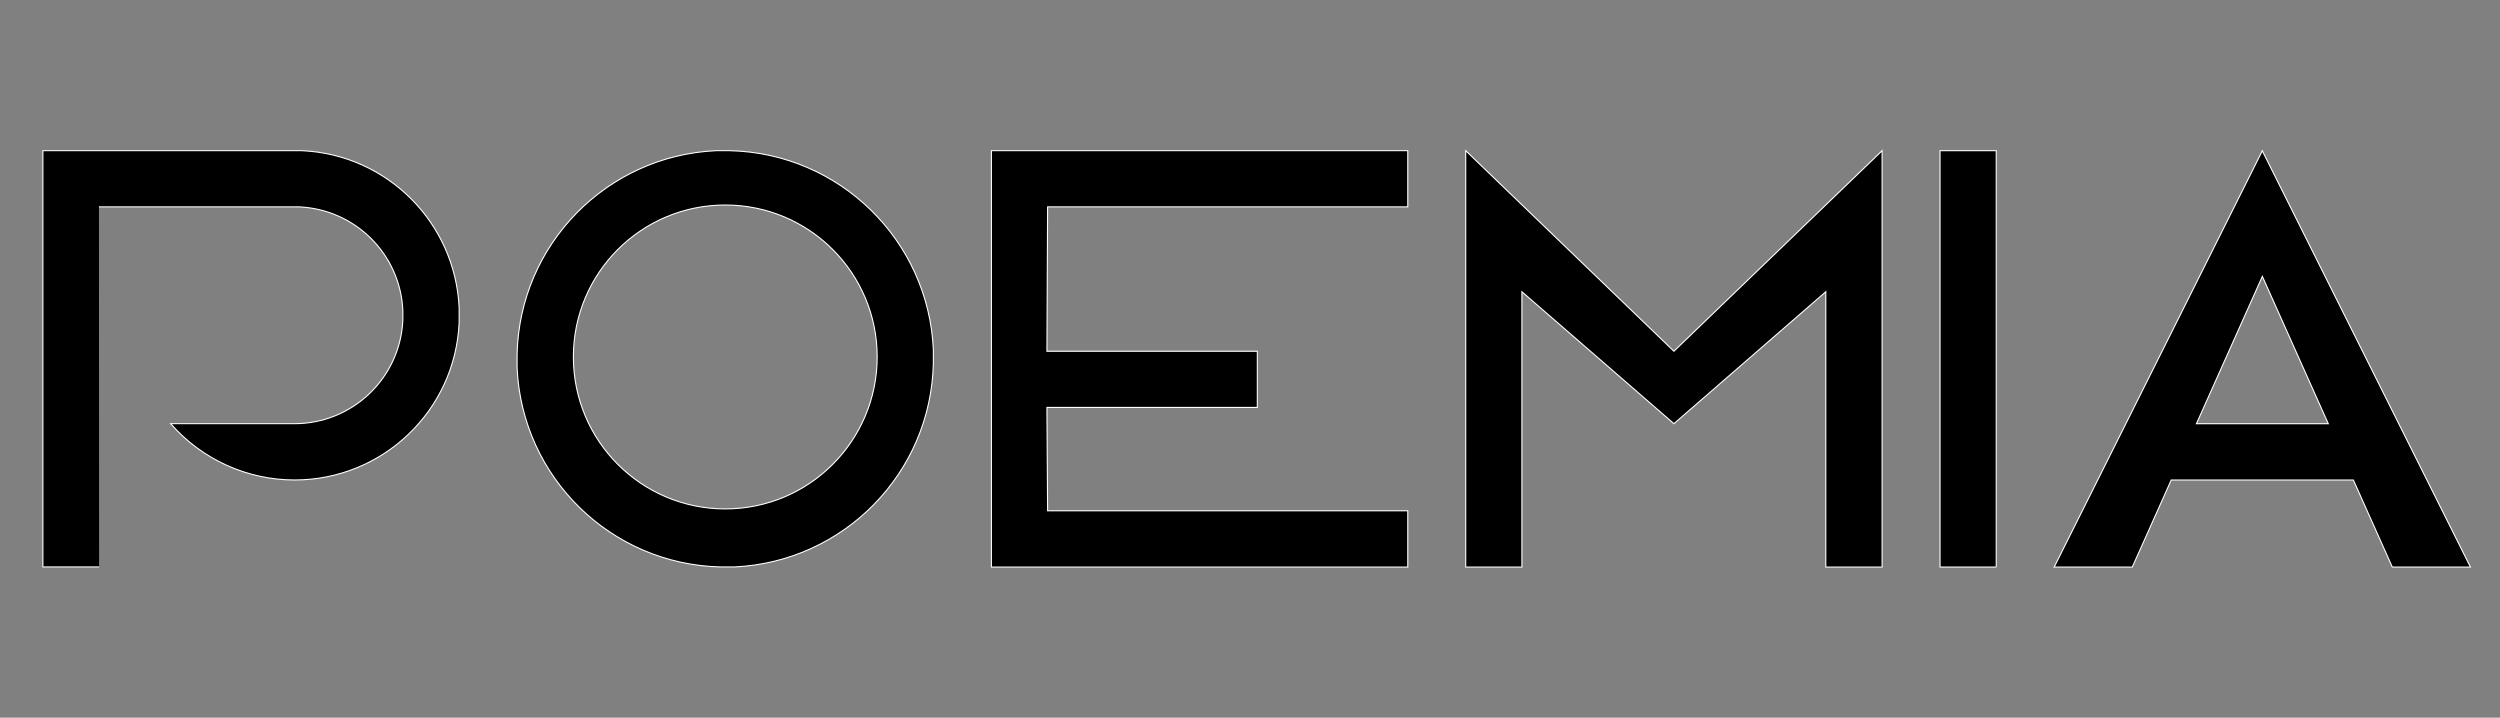
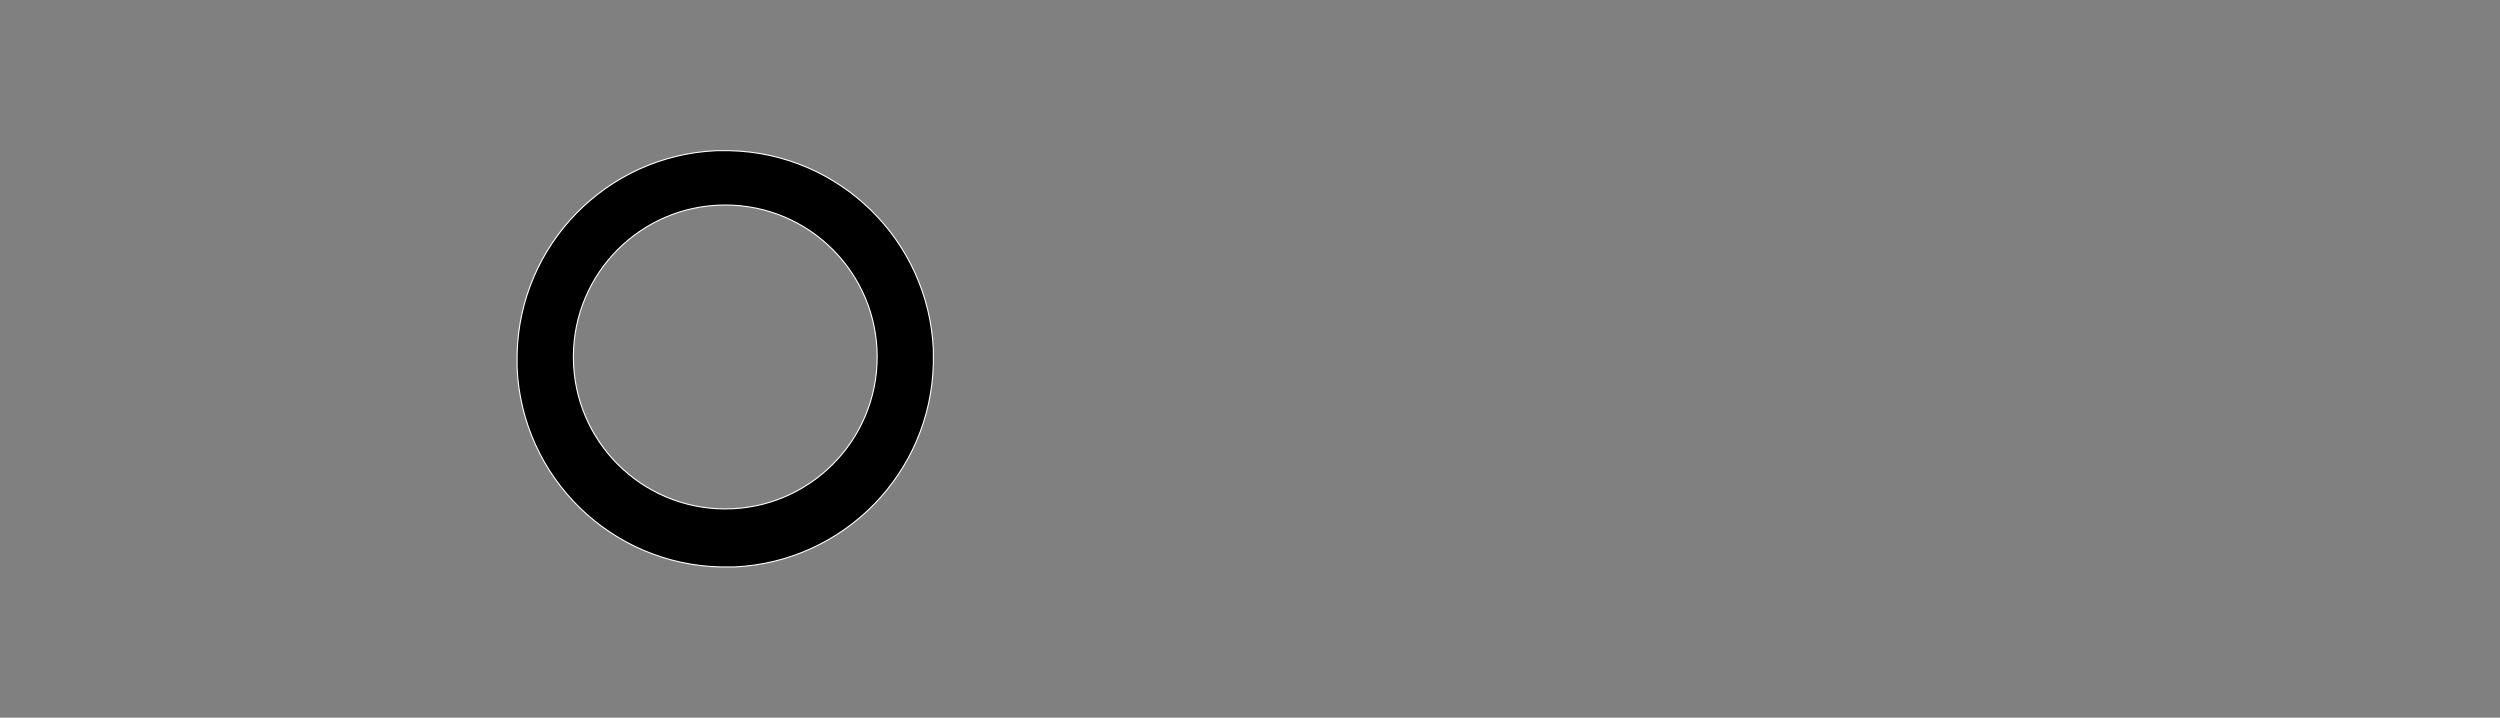
<svg xmlns="http://www.w3.org/2000/svg" viewBox="0 0 2291.2 657.7" version="1.1" id="Livello_1">
  <rect x="0" y="0" width="2291.2" height="657.7" fill="#808080" stroke="none" />
  <defs>
    <style>
      .st0 {
        stroke: #fff;
        stroke-miterlimit: 10;
      }
    </style>
  </defs>
-   <path d="M2073.4,138.1l-190.8,381.6h71.6l35.7-79.8h166.9l35.7,79.8h71.6l-190.8-381.6h.1ZM2013,388.3l60.4-135,60.4,135h-120.8,0Z" class="st0" />
-   <polyline points="1829.5 519.7 1829.5 138.1 1778 138.1 1778 519.7 1829.5 519.7" class="st0" />
-   <polyline points="1673.3 468.1 1673.3 519.7 1724.9 519.7 1724.9 138.1 1724.9 138.1 1534.1 321.9 1343.3 138.1 1343.3 138.1 1343.3 519.7 1394.8 519.7 1394.8 468.1 1394.8 267.4 1534.1 388.3 1673.3 267.4 1673.3 468.1" class="st0" />
-   <polygon points="1238.6 189.6 1290.2 189.6 1290.2 138.1 908.6 138.1 908.6 519.7 1290.2 519.7 1290.2 468.1 1238.6 468.1 960.1 468.1 959.5 373.4 1152.3 373.4 1152.3 321.9 959.5 321.9 960.1 189.6 1238.6 189.6" class="st0" />
  <path d="M855.4,320.4c-4.5-100.3-86.1-180-186.5-182.3h-12.7c-100.3,4.6-180,86.1-182.3,186.5v12.7c4.6,100.3,86.1,180,186.5,182.3h12.7c100.3-4.6,180-86.1,182.3-186.5v-12.7h0ZM664.7,466.4c-76.9,0-139.2-62.3-139.2-139.3s62.3-139.2,139.2-139.2,139.2,62.3,139.2,139.2-62.3,139.3-139.2,139.3Z" class="st0" />
-   <path d="M90.7,189.6h183.6c51.4,2.4,92.6,43.5,94.9,94.9v8.9c-2.4,53.1-46.2,94.9-99.3,94.9h-113.5c28.7,32.8,70.1,51.6,113.6,51.6,80.7,0,147.2-63.5,150.8-144.2v-13.5c-3.5-78.1-66-140.6-144.1-144.1H39.3v381.5h51.5" class="st0" />
</svg>